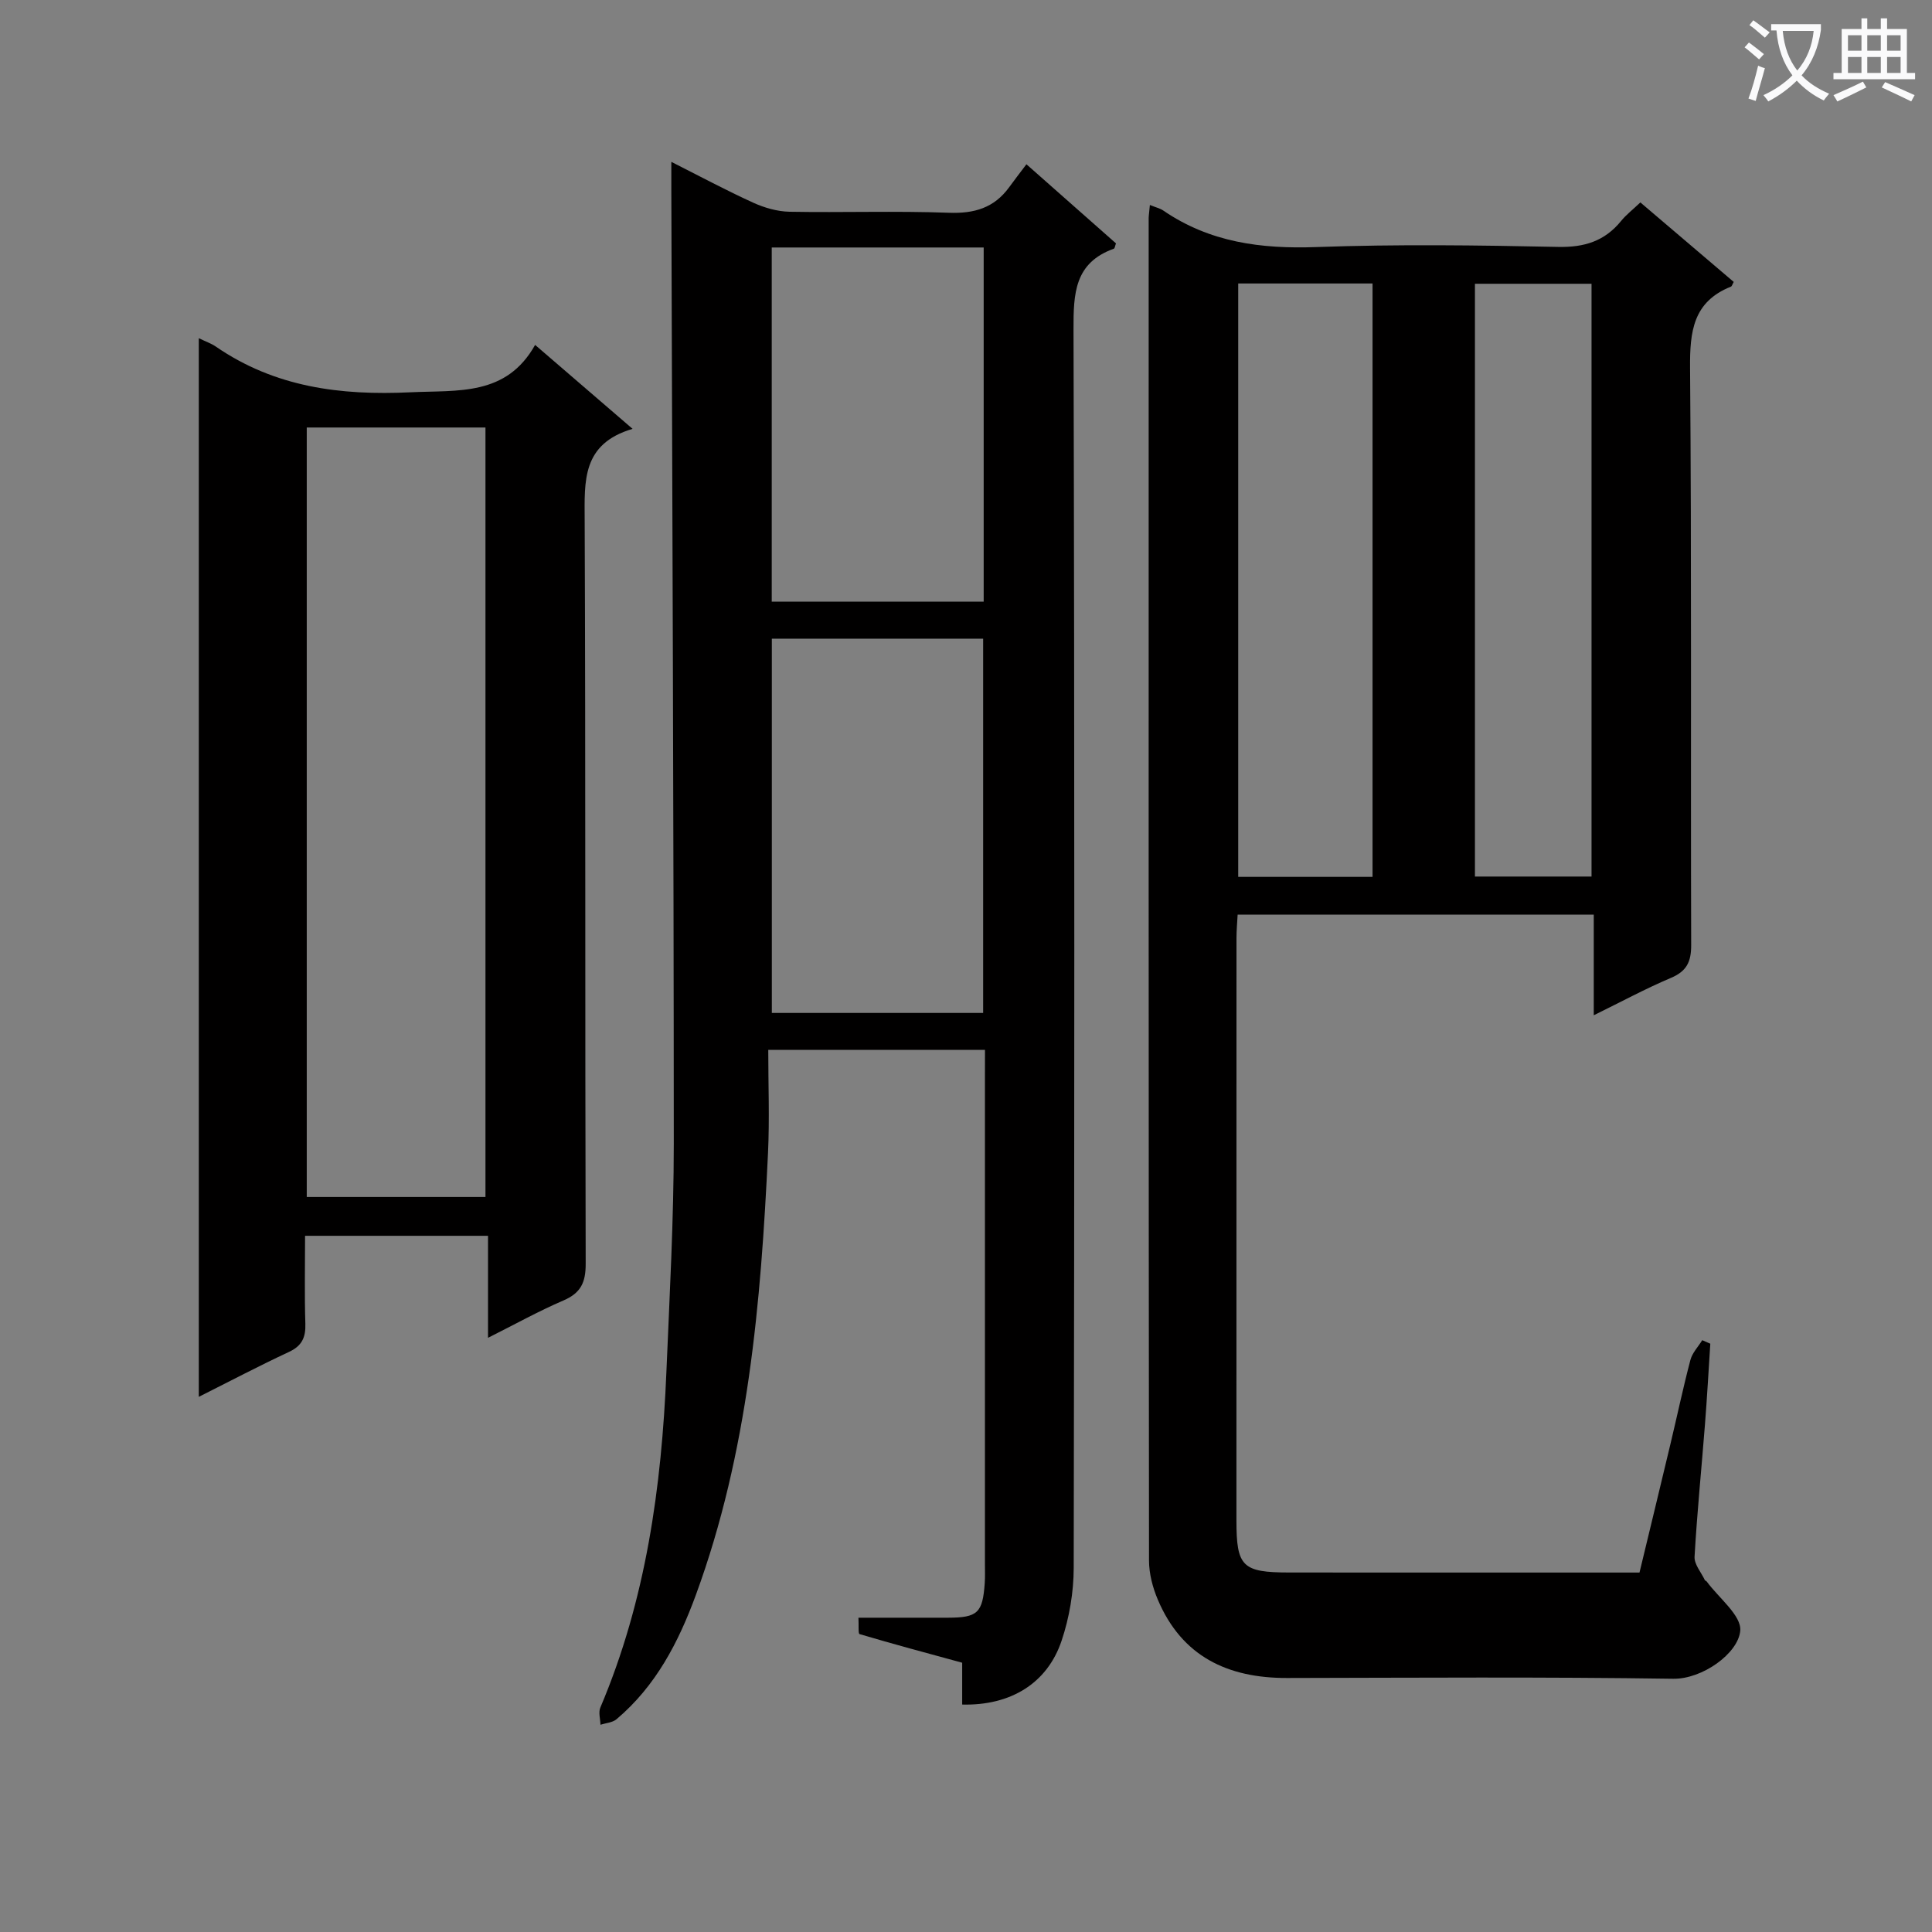
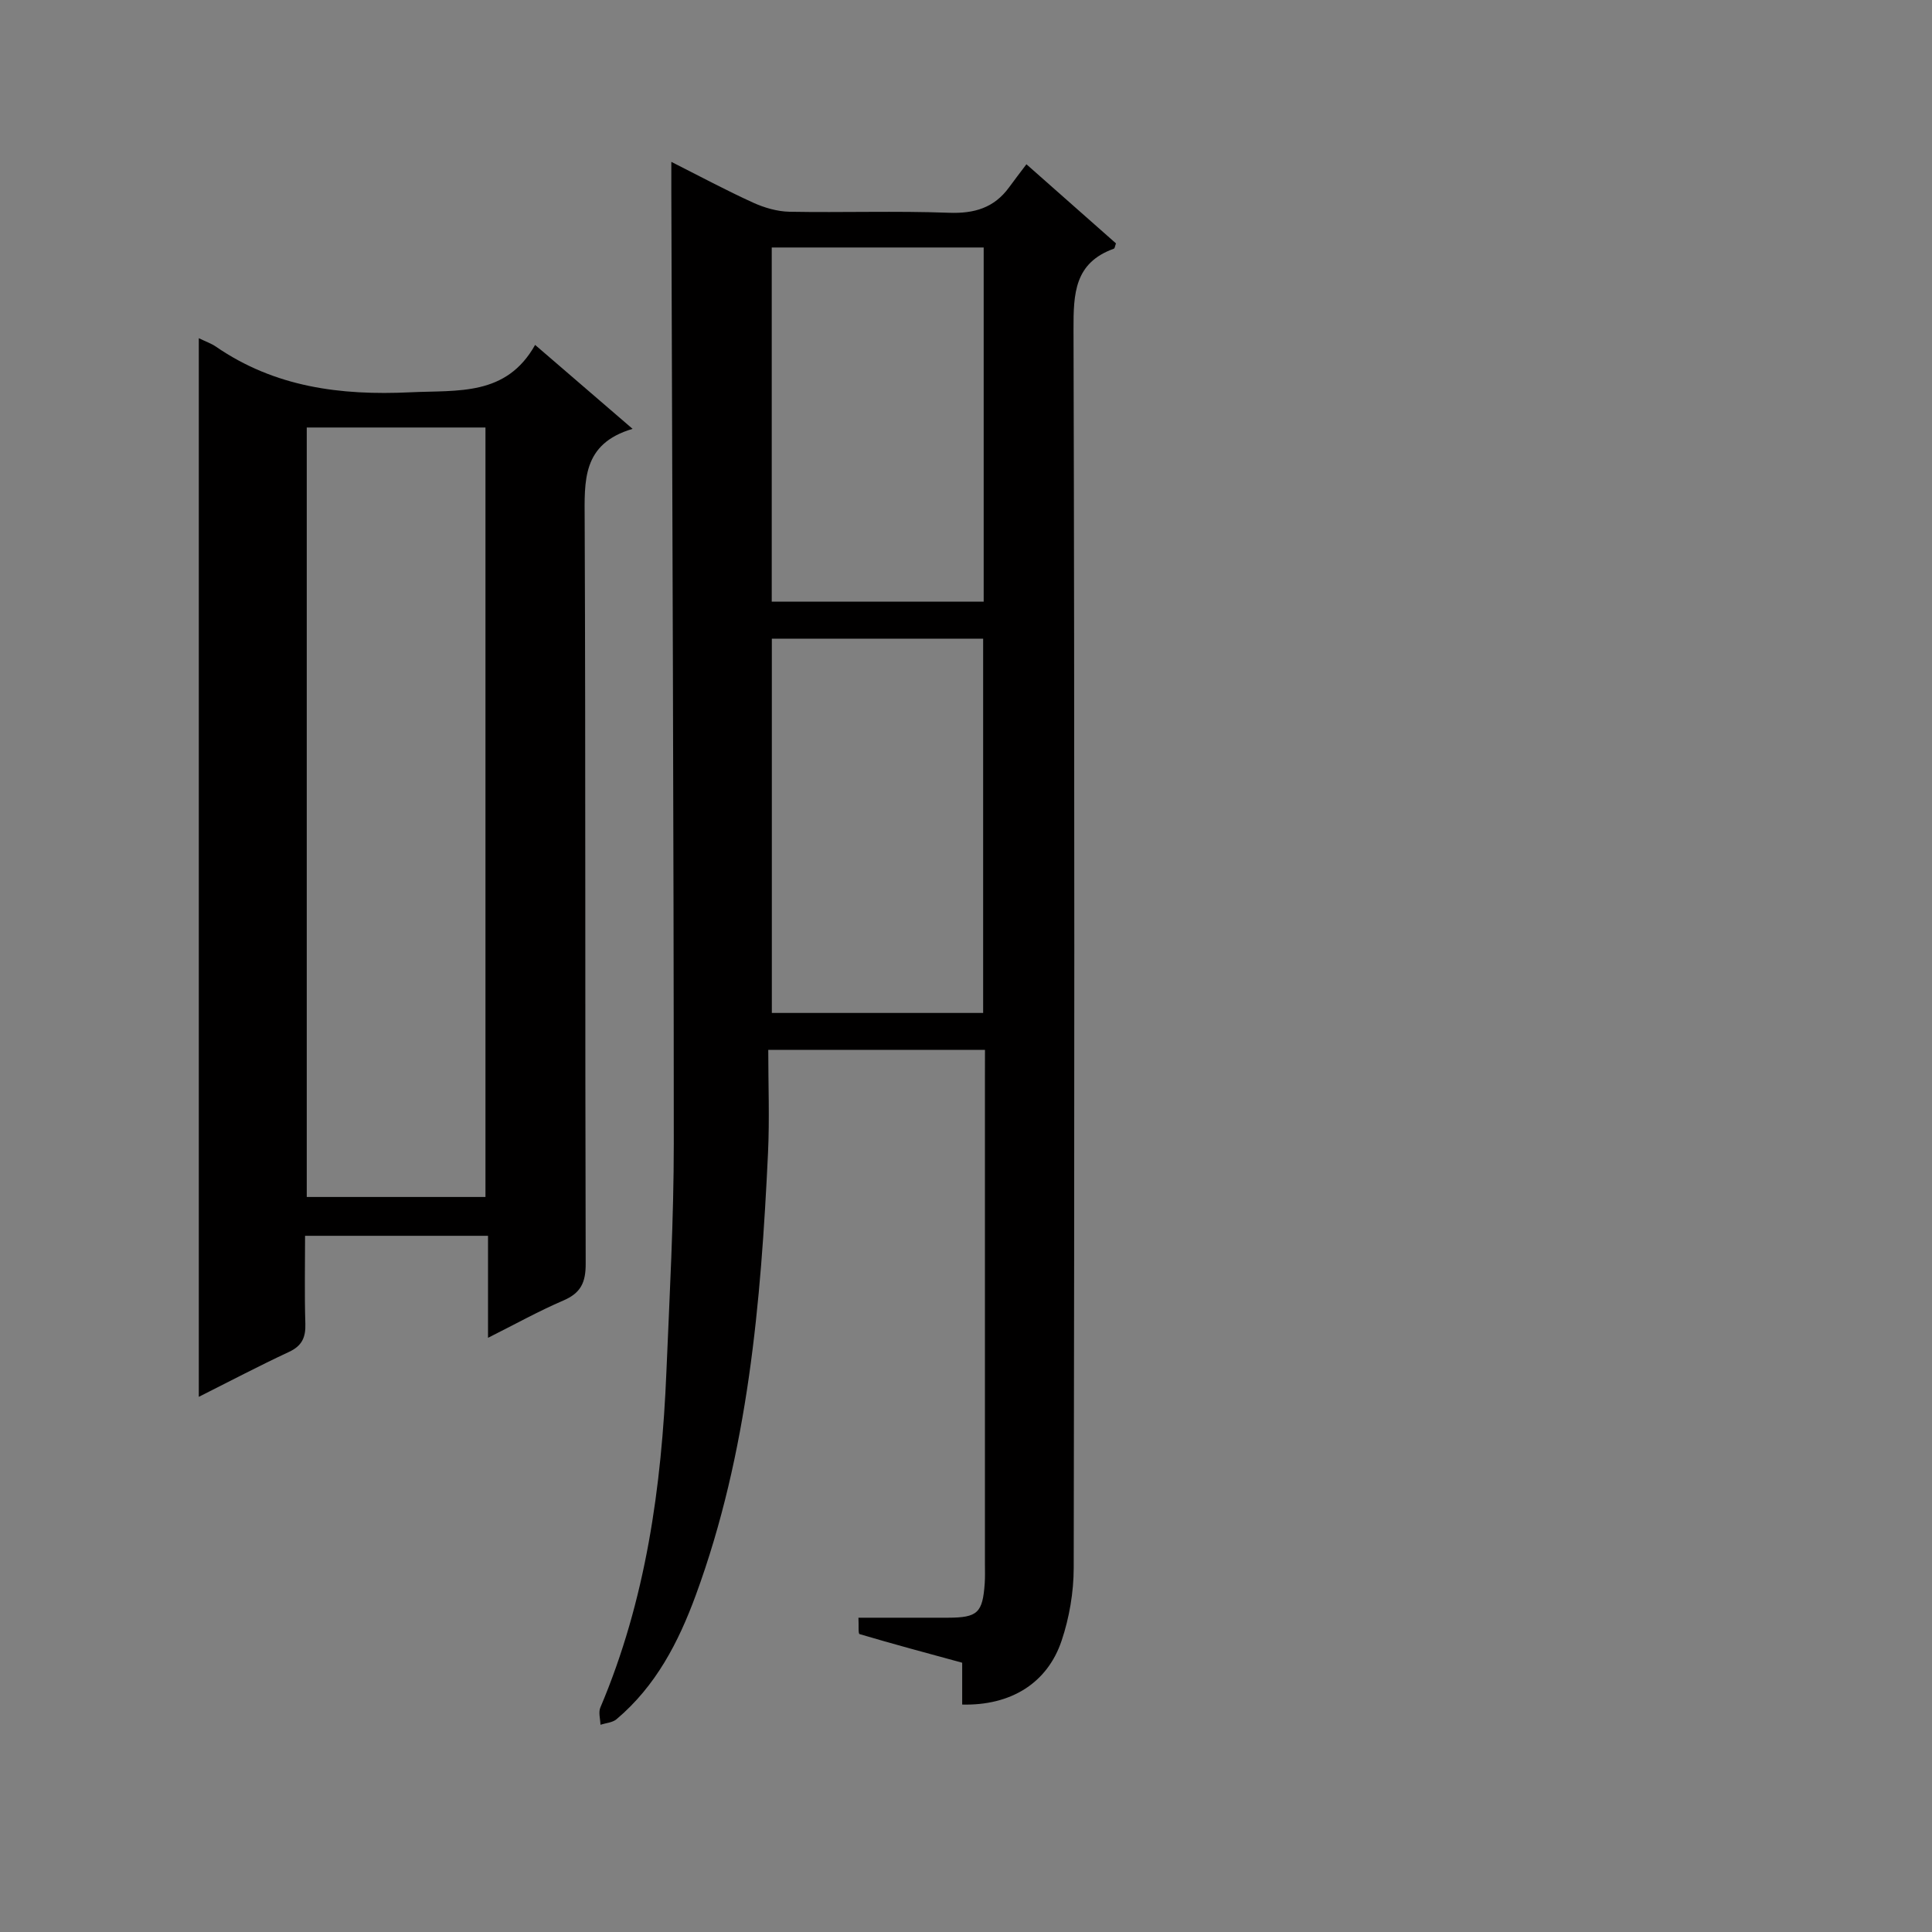
<svg xmlns="http://www.w3.org/2000/svg" enable-background="new 0 0 400 400" viewBox="0 0 400 400">
  <rect x="0" y="0" width="400" height="400" fill="#808080" stroke="none" />
-   <path d="m362.1 8.8c1.1.8 2.1 1.6 3.1 2.4l-1 1.1c-1.3-1.1-2.3-2-3-2.5zm1.9 4.8c.5.2.9.4 1.4.5-.6 2.3-1.3 4.5-1.9 6.8l-1.5-.5c.8-2.1 1.4-4.3 2-6.8zm-1-9.4c1.3.9 2.4 1.8 3.4 2.5l-1 1.1c-1.4-1.2-2.4-2.1-3.2-2.6zm3.7 2.2v-1.4h10.3v1.2c-.5 3.6-1.8 6.8-4 9.4 1.5 1.6 3.4 2.8 5.7 3.8-.3.4-.7.8-1.1 1.4-2.3-1.1-4.1-2.5-5.6-4.1-1.6 1.6-3.6 3.1-5.9 4.3-.3-.5-.7-.9-1-1.3 2.4-1.1 4.4-2.5 6-4.1-1.9-2.5-3-5.6-3.3-9.3h-1.1zm8.8 0h-6.4c.3 3.3 1.3 6 3 8.2 2-2.3 3.1-5.1 3.4-8.2z" fill="#fafafb" />
-   <path d="m385.3 3.8h1.3v2.2h2.8v-2.2h1.3v2.2h4.1v9.1h1.7v1.3h-16.9v-1.3h1.7v-9.1h4.1v-2.2zm.4 13.1.7 1.2c-1.8.9-3.8 1.9-6 2.9-.2-.4-.5-.8-.8-1.3 2.3-1 4.3-1.9 6.1-2.8zm-3.1-6.4h2.8v-3.2h-2.8zm0 4.6h2.8v-3.3h-2.8zm4-4.6h2.8v-3.2h-2.8zm0 4.6h2.8v-3.3h-2.8zm3.7 1.9c2.1.9 4.1 1.8 6.1 2.7l-.7 1.3c-2.2-1.1-4.2-2-6.1-2.9zm3.2-9.7h-2.8v3.2h2.8zm-2.8 7.8h2.8v-3.3h-2.8z" fill="#fafafb" />
  <g fill="#010000">
-     <path d="m238.07 42.44c1.29.52 2.11.7 2.76 1.14 9.62 6.6 20.27 7.99 31.75 7.57 16.64-.6 33.33-.38 49.98-.03 5.45.12 9.66-1.18 13.07-5.37 1.03-1.27 2.37-2.3 3.99-3.84 6.54 5.56 12.94 11.02 19.33 16.46-.26.44-.36.89-.59.98-7.84 3.13-8.51 9.3-8.45 16.84.33 39.83.11 79.65.23 119.48.01 3.48-.94 5.42-4.21 6.8-5.18 2.19-10.15 4.88-15.96 7.73 0-7.21 0-13.87 0-20.83-24.88 0-49.12 0-73.73 0-.09 1.67-.24 3.28-.24 4.89-.01 40.16-.02 80.32-.01 120.48 0 9.63 1.2 10.82 10.95 10.83 22.5.02 44.99.01 67.49.01h5.01c2.16-8.97 4.3-17.77 6.4-26.58 1.39-5.81 2.62-11.66 4.14-17.43.39-1.48 1.61-2.74 2.45-4.1.56.24 1.11.48 1.67.73-.36 5.59-.67 11.19-1.11 16.77-.71 9.11-1.63 18.21-2.15 27.33-.09 1.57 1.37 3.23 2.13 4.84.06.13.3.17.39.3 2.49 3.41 7.23 7.04 6.94 10.2-.43 4.69-7.85 10.02-13.88 9.93-26.66-.4-53.32-.21-79.99-.16-12.24.02-21.72-4.45-26.7-16.18-1.08-2.53-1.84-5.43-1.84-8.16-.09-92.65-.08-185.31-.07-277.96.02-.63.13-1.29.25-2.67zm46.1 139.11c0-41.09 0-81.9 0-122.86-9.51 0-18.6 0-27.81 0v122.86zm21.2-122.8v122.73h24.14c0-41.06 0-81.78 0-122.73-8.23 0-16.14 0-24.14 0z" />
    <path d="m203.93 217.36c-15.05 0-29.34 0-44.87 0 0 7.16.28 14.25-.05 21.32-1.47 31.08-4.09 61.97-14.94 91.54-3.6 9.82-8.3 18.87-16.43 25.73-.83.7-2.2.78-3.32 1.14-.03-1.19-.45-2.55-.03-3.55 9.43-22.21 12.69-45.64 13.68-69.49.66-15.78 1.53-31.57 1.53-47.35-.01-65.79-.31-131.58-.51-197.37 0-1.64 0-3.28 0-5.82 6.02 3.04 11.39 5.92 16.92 8.44 2.33 1.06 5.01 1.84 7.55 1.89 10.99.2 22-.2 32.98.21 5.28.2 9.39-1.01 12.5-5.29 1.08-1.48 2.2-2.94 3.57-4.75 6.75 5.96 12.67 11.19 18.54 16.38-.2.52-.24 1.03-.44 1.1-8.16 2.93-8.37 9.27-8.35 16.73.23 85.47.19 170.93.04 256.4-.01 5.03-.9 10.28-2.5 15.05-2.97 8.87-10.59 13.49-20.59 13.24 0-2.89 0-5.82 0-8.66-7.4-2.02-14.35-3.88-21.25-5.93-.31-.09-.14-1.82-.23-3.39 6.33 0 12.44.02 18.55 0 6.14-.02 7.17-1 7.6-7.17.09-1.33.04-2.66.04-4 0-33.49 0-66.97 0-100.46.01-1.8.01-3.61.01-5.94zm-44.13-85.13v77.49h43.75c0-25.96 0-51.65 0-77.49-14.66 0-28.95 0-43.75 0zm-.02-80.99v73.33h43.88c0-24.65 0-48.87 0-73.33-14.67 0-29.08 0-43.88 0z" />
    <path d="m41.16 70.02c1.5.73 2.61 1.1 3.53 1.74 12.21 8.4 25.76 10.15 40.27 9.46 9.9-.47 19.84.85 25.83-9.81 6.9 5.94 13.15 11.32 20.18 17.38-10.52 3.1-9.95 10.8-9.92 18.91.21 51.32.06 102.63.21 153.95.01 3.88-1.01 6.05-4.61 7.6-5.15 2.21-10.08 4.96-15.61 7.73 0-7.21 0-13.95 0-21.12-12.75 0-25.1 0-37.88 0 0 6.27-.13 12.24.06 18.2.09 2.84-.7 4.59-3.39 5.84-6.14 2.86-12.14 6.02-18.67 9.3 0-73.24 0-145.94 0-219.18zm59.35 177.8c0-53.49 0-106.5 0-159.31-12.64 0-24.87 0-37 0v159.31z" />
  </g>
</svg>